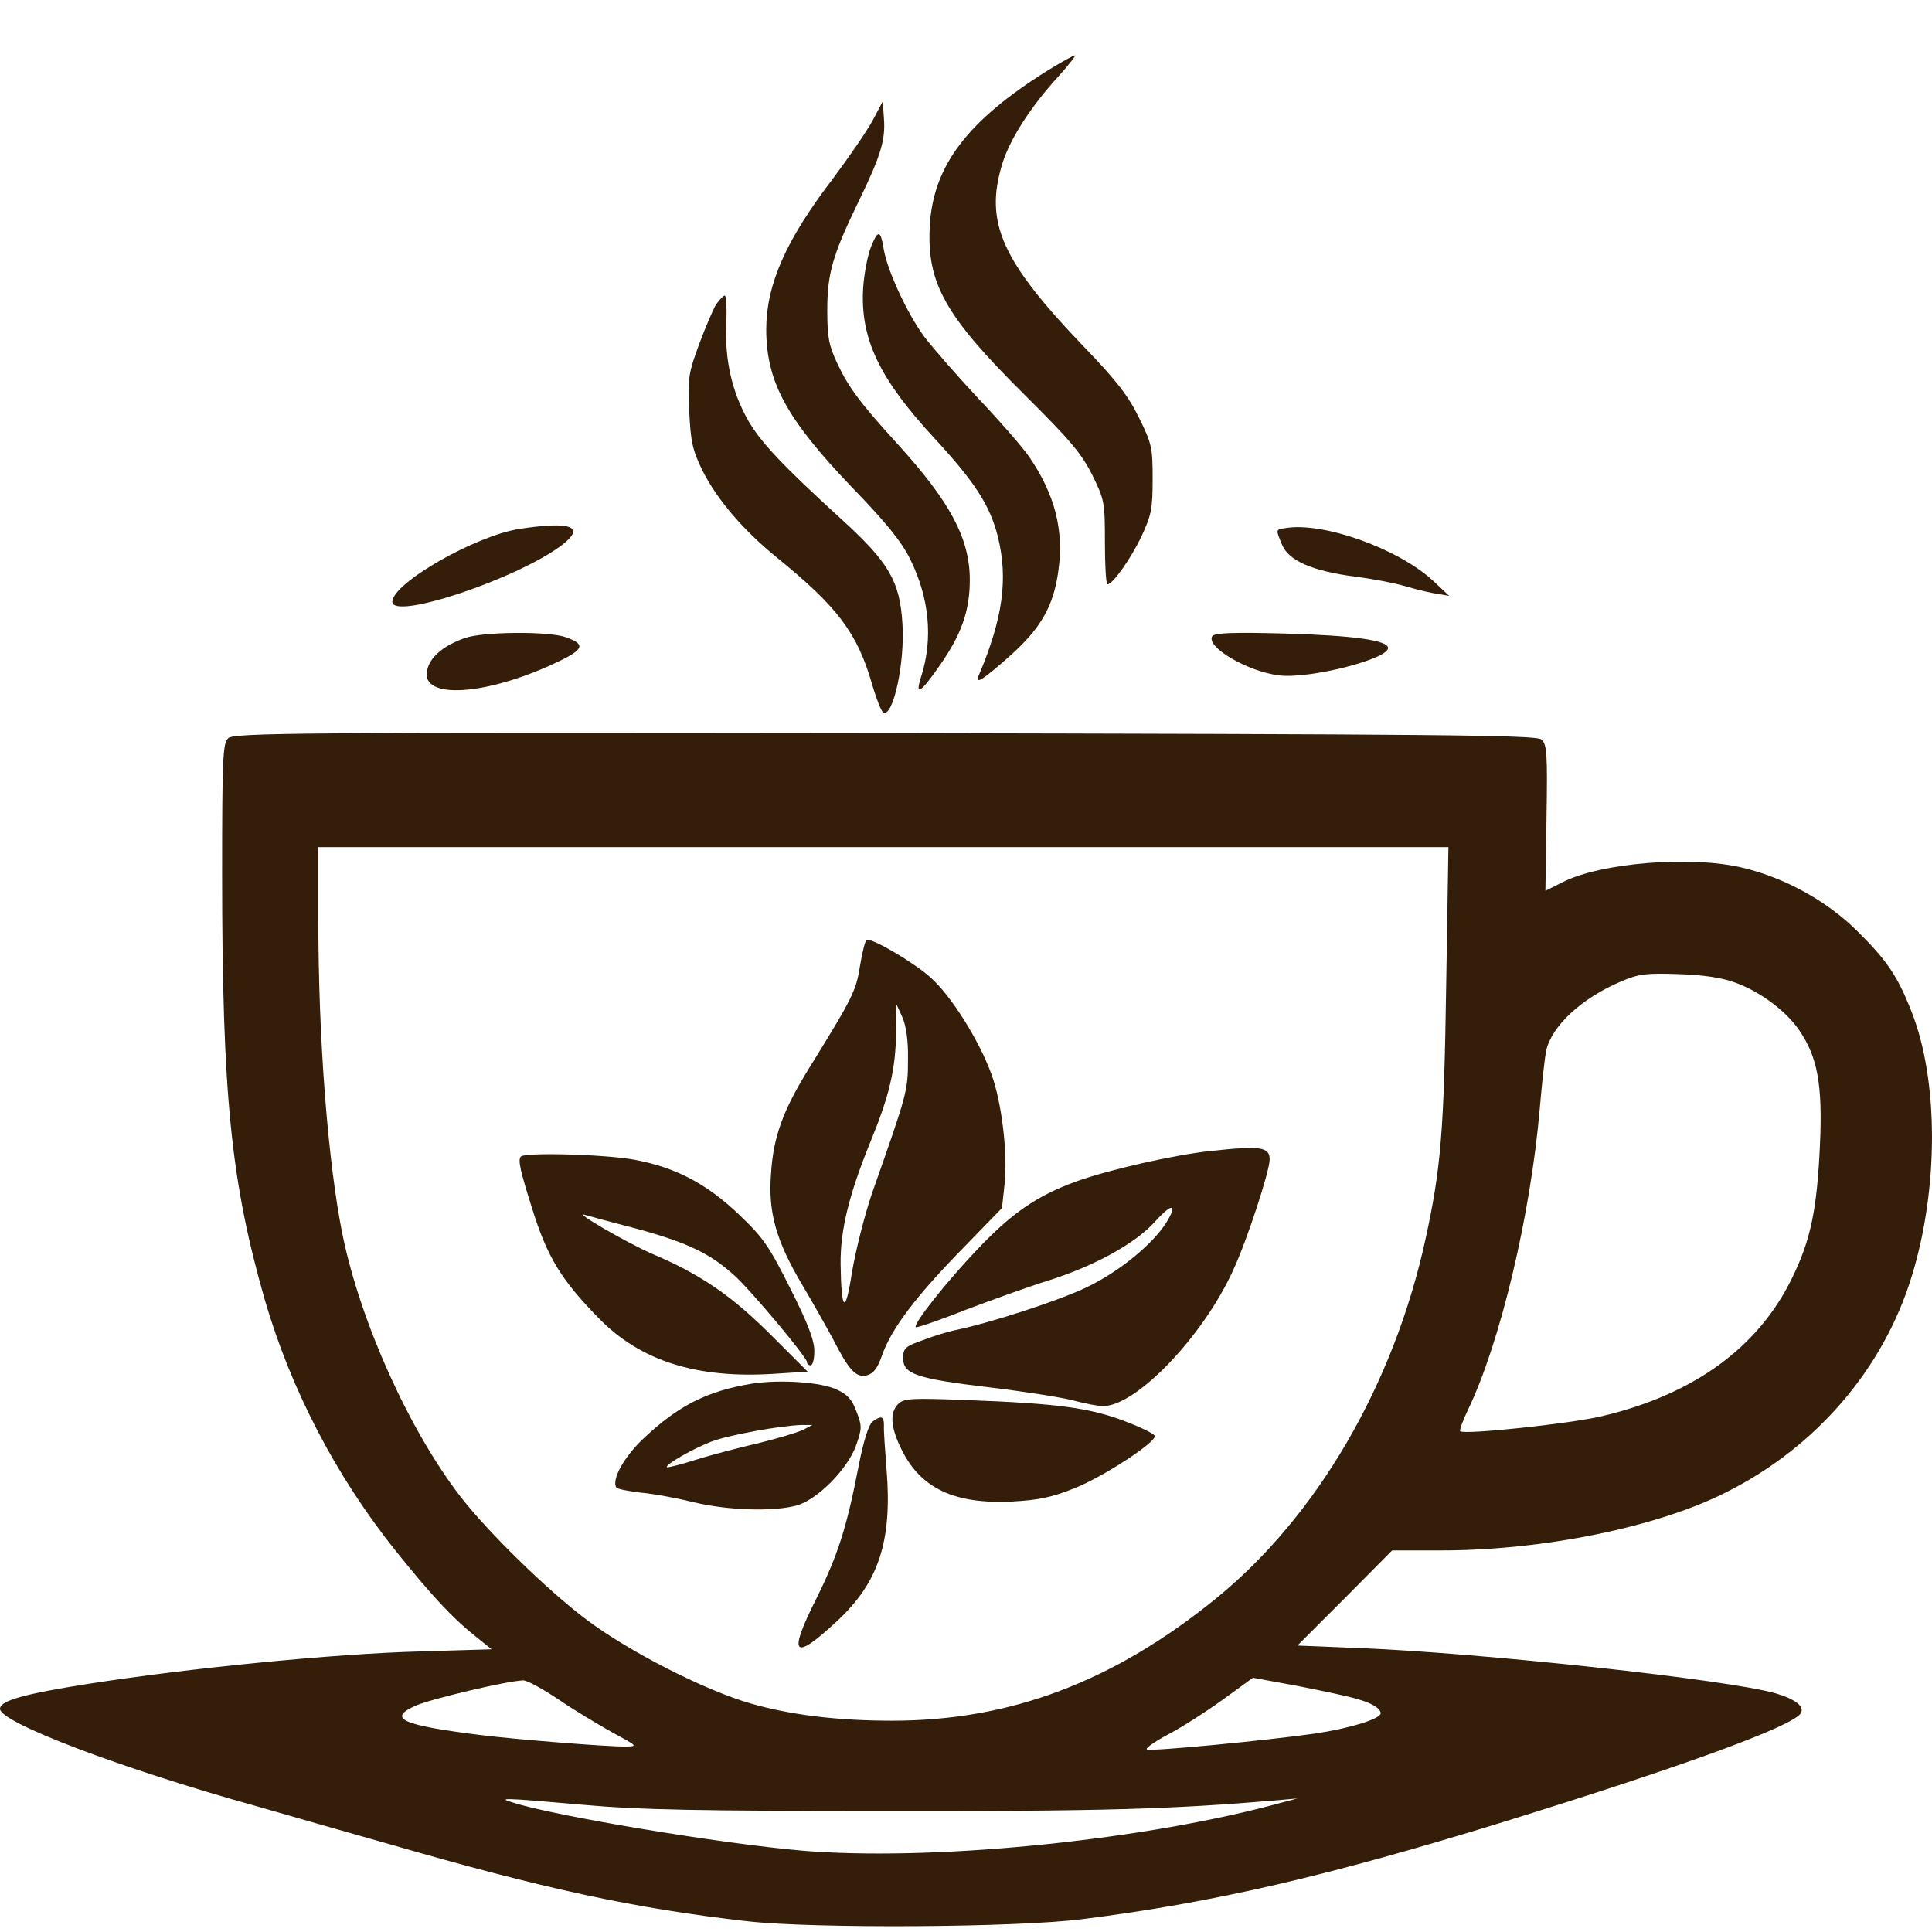
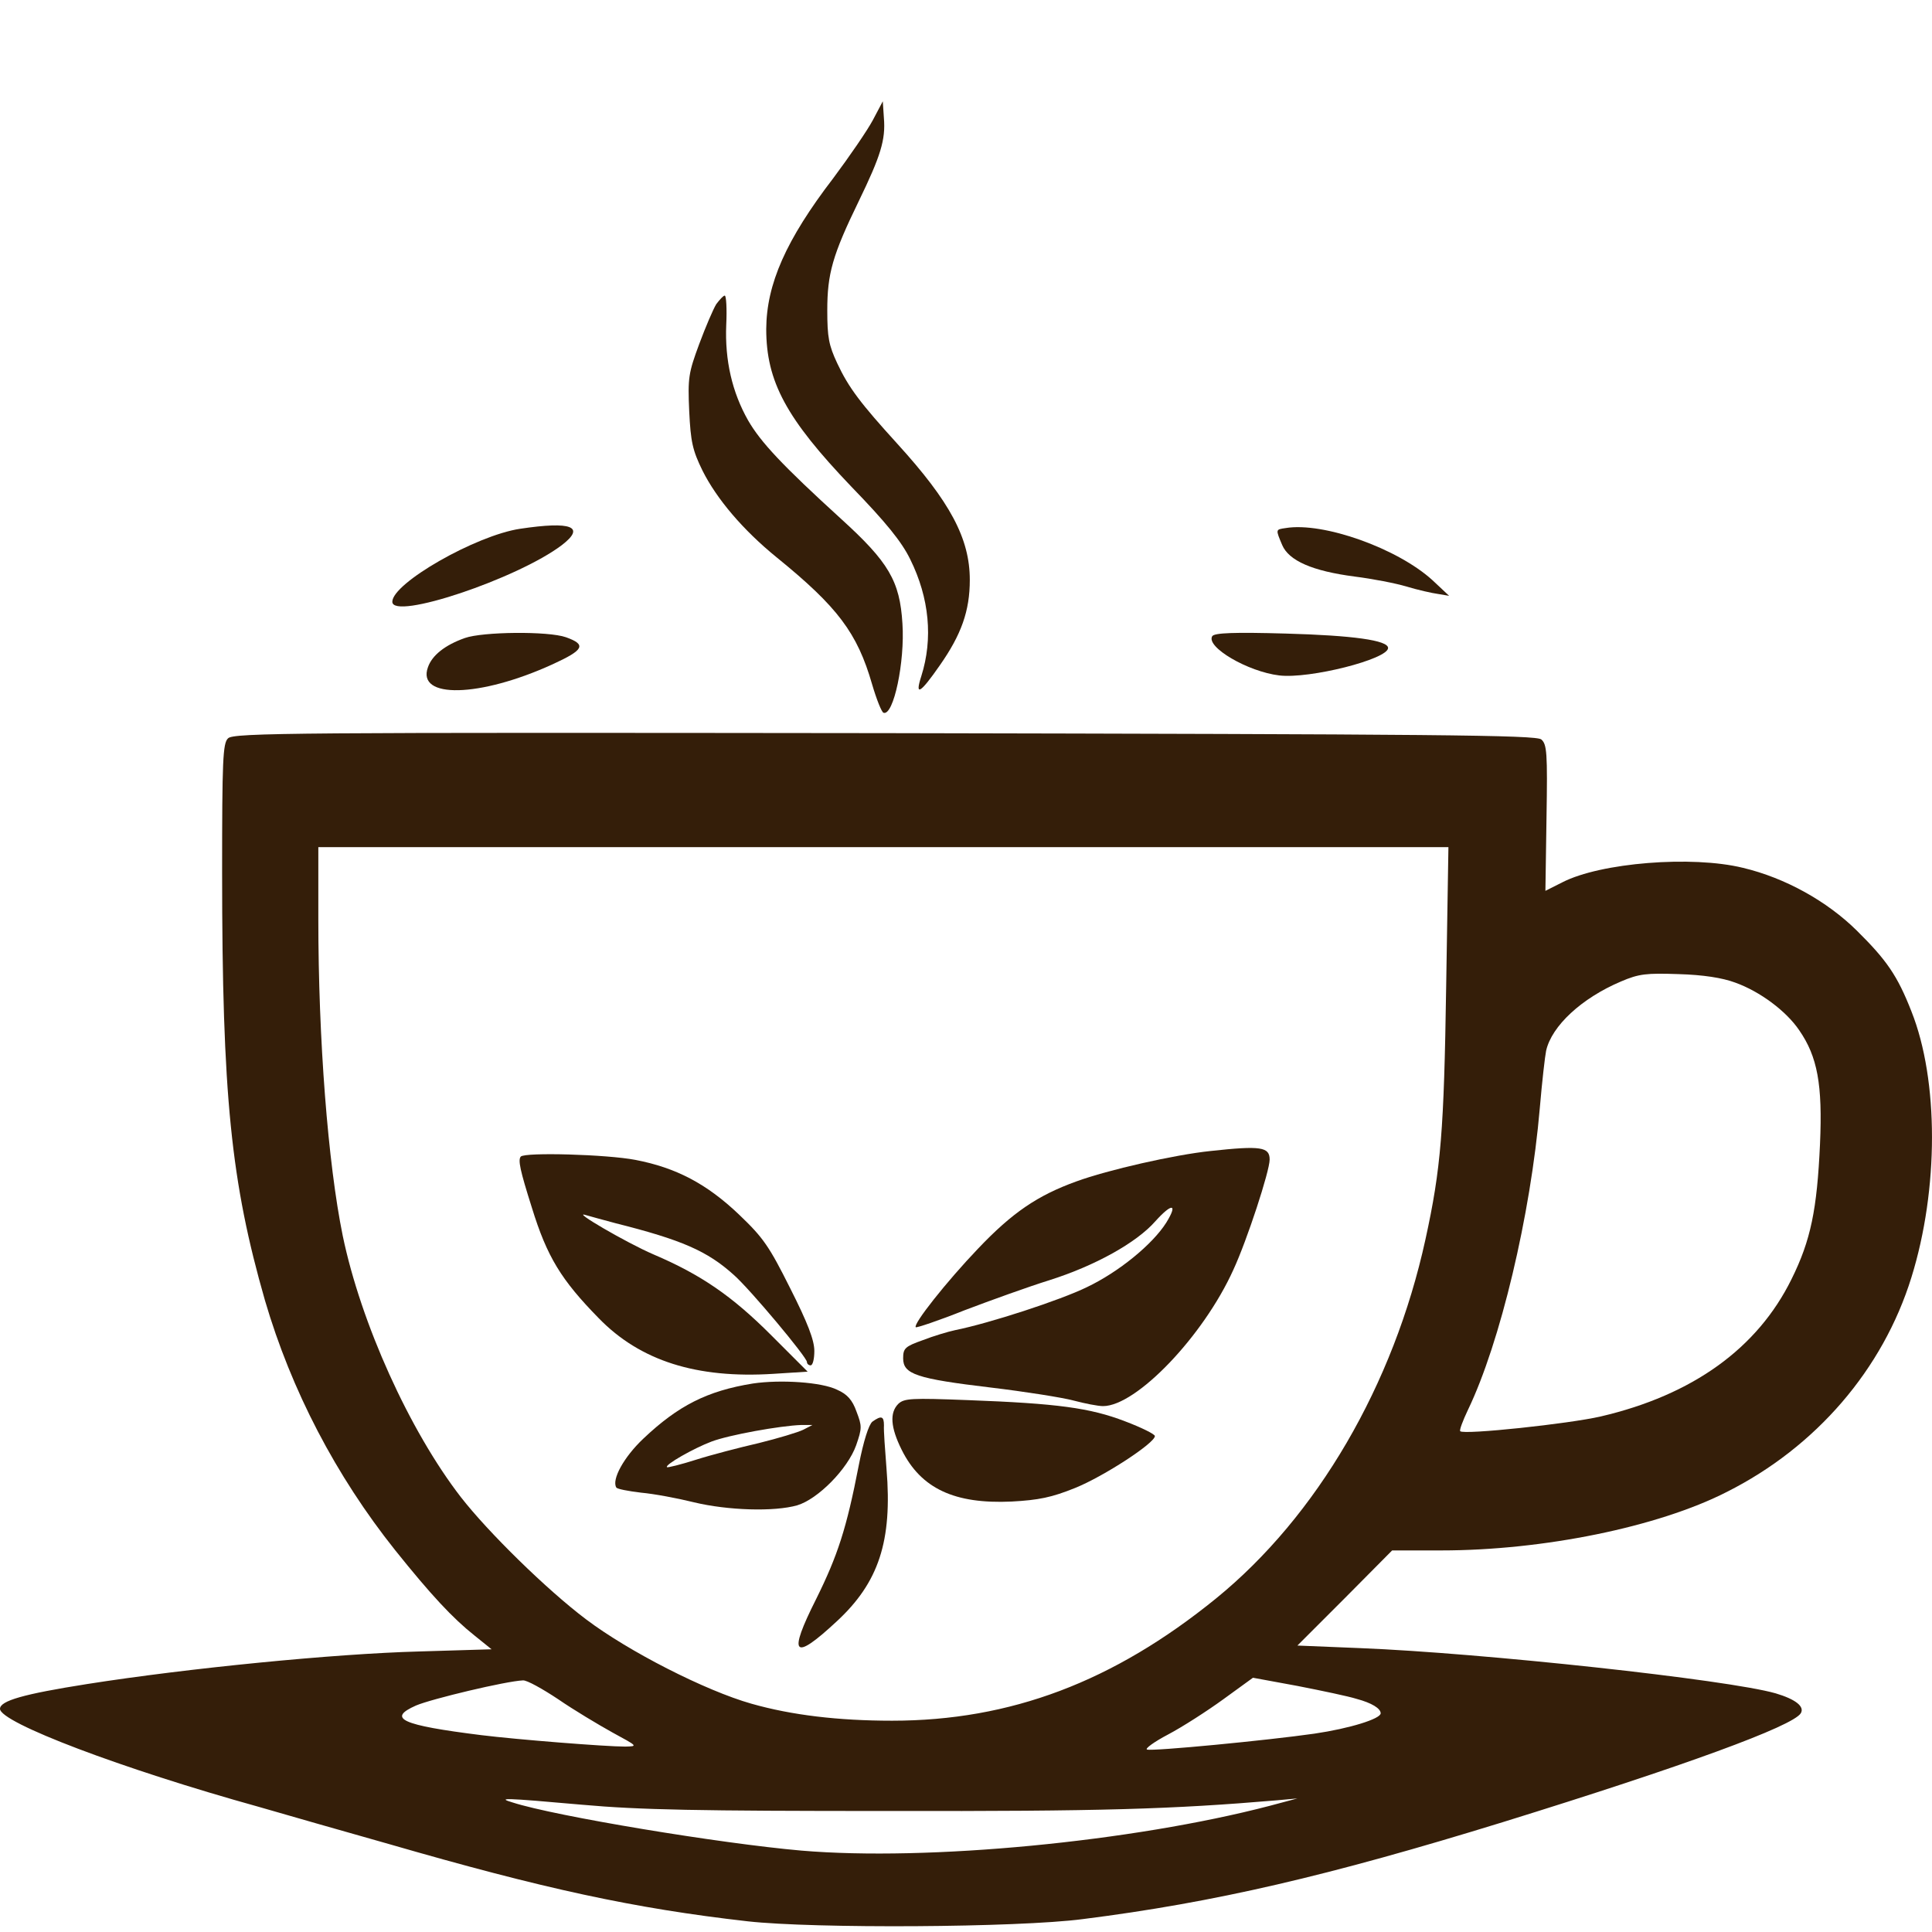
<svg xmlns="http://www.w3.org/2000/svg" width="30" height="30" viewBox="0 0 30 30" fill="none">
-   <path d="M16.266 1.096C15.025 1.872 14.49 2.573 14.438 3.504C14.387 4.395 14.674 4.906 15.915 6.136C16.622 6.838 16.795 7.045 16.962 7.378C17.151 7.763 17.157 7.803 17.157 8.424C17.157 8.78 17.174 9.073 17.197 9.073C17.278 9.073 17.559 8.677 17.726 8.326C17.881 7.993 17.898 7.895 17.898 7.435C17.898 6.958 17.887 6.889 17.686 6.487C17.525 6.154 17.335 5.907 16.841 5.395C15.548 4.05 15.283 3.452 15.565 2.538C15.685 2.153 16.007 1.653 16.439 1.182C16.605 0.998 16.714 0.854 16.691 0.86C16.663 0.86 16.473 0.969 16.266 1.096Z" fill="#341E09" />
  <path d="M13.553 1.866C13.467 2.027 13.191 2.429 12.938 2.768C12.202 3.728 11.903 4.412 11.898 5.108C11.898 5.924 12.208 6.499 13.219 7.556C13.76 8.114 14.001 8.413 14.133 8.683C14.432 9.286 14.49 9.918 14.306 10.499C14.202 10.821 14.289 10.769 14.593 10.332C14.927 9.855 15.059 9.487 15.059 9.005C15.059 8.361 14.754 7.792 13.932 6.889C13.363 6.263 13.179 6.022 13.001 5.642C12.869 5.361 12.846 5.234 12.846 4.82C12.846 4.251 12.926 3.964 13.334 3.125C13.674 2.424 13.754 2.171 13.725 1.831L13.708 1.573L13.553 1.866Z" fill="#341E09" />
-   <path d="M13.53 3.82C13.478 3.941 13.421 4.228 13.404 4.458C13.352 5.246 13.645 5.872 14.513 6.809C15.134 7.482 15.375 7.849 15.496 8.338C15.657 8.999 15.57 9.602 15.203 10.476C15.128 10.643 15.243 10.574 15.691 10.177C16.163 9.752 16.358 9.413 16.433 8.872C16.525 8.234 16.381 7.677 15.979 7.091C15.875 6.941 15.53 6.545 15.203 6.2C14.881 5.855 14.496 5.418 14.352 5.228C14.088 4.872 13.771 4.188 13.72 3.855C13.674 3.573 13.634 3.567 13.53 3.82Z" fill="#341E09" />
  <path d="M11.122 4.723C11.076 4.797 10.955 5.079 10.857 5.343C10.691 5.792 10.679 5.866 10.702 6.384C10.725 6.861 10.754 6.993 10.909 7.309C11.128 7.746 11.536 8.229 12.059 8.654C13.007 9.424 13.312 9.827 13.542 10.626C13.611 10.861 13.691 11.062 13.72 11.068C13.875 11.12 14.053 10.275 14.013 9.683C13.973 9.022 13.8 8.729 13.059 8.056C12.145 7.223 11.812 6.866 11.616 6.527C11.369 6.091 11.254 5.596 11.277 5.044C11.289 4.797 11.277 4.59 11.254 4.59C11.231 4.59 11.174 4.654 11.122 4.723Z" fill="#341E09" />
  <path d="M8.075 8.211C7.386 8.315 6.092 9.056 6.092 9.344C6.092 9.637 8.035 8.987 8.725 8.464C9.098 8.177 8.874 8.091 8.075 8.211Z" fill="#341E09" />
  <path d="M19.962 8.2C19.806 8.223 19.806 8.217 19.91 8.464C20.014 8.706 20.376 8.867 21.037 8.953C21.307 8.987 21.669 9.056 21.841 9.108C22.014 9.16 22.238 9.211 22.33 9.223L22.502 9.252L22.244 9.01C21.703 8.516 20.548 8.102 19.962 8.2Z" fill="#341E09" />
  <path d="M7.219 9.907C6.909 10.016 6.708 10.177 6.645 10.361C6.466 10.855 7.449 10.832 8.581 10.315C9.07 10.091 9.11 10.01 8.788 9.895C8.513 9.798 7.495 9.809 7.219 9.907Z" fill="#341E09" />
  <path d="M18.824 9.878C18.72 10.045 19.376 10.43 19.864 10.488C20.335 10.545 21.554 10.235 21.554 10.062C21.554 9.942 21.008 9.867 19.968 9.838C19.163 9.815 18.858 9.827 18.824 9.878Z" fill="#341E09" />
  <path d="M3.541 11.465C3.46 11.539 3.449 11.804 3.449 13.545C3.449 17.017 3.587 18.356 4.115 20.195C4.523 21.586 5.213 22.914 6.139 24.075C6.696 24.77 7.029 25.127 7.369 25.397L7.633 25.61L6.506 25.644C5.196 25.679 2.92 25.903 1.351 26.15C0.368 26.305 0 26.409 0 26.535C0 26.748 1.891 27.466 4.023 28.058C4.42 28.173 5.322 28.432 6.035 28.633C8.438 29.328 9.84 29.633 11.61 29.834C12.639 29.949 15.8 29.932 16.812 29.8C18.864 29.541 20.634 29.127 23.336 28.294C26.158 27.42 27.836 26.805 27.962 26.604C28.026 26.5 27.882 26.386 27.572 26.294C26.83 26.081 23.014 25.667 21.123 25.592L20.146 25.552L20.881 24.817L21.617 24.075H22.381C23.956 24.075 25.744 23.713 26.813 23.167C28.198 22.471 29.238 21.264 29.681 19.833C30.106 18.465 30.106 16.776 29.681 15.706C29.463 15.149 29.296 14.908 28.83 14.448C28.37 13.994 27.721 13.632 27.066 13.476C26.273 13.281 24.853 13.396 24.261 13.7L23.997 13.833L24.014 12.7C24.031 11.683 24.02 11.557 23.933 11.482C23.847 11.413 22.358 11.401 13.731 11.384C4.581 11.373 3.621 11.378 3.541 11.465ZM22.456 15.321C22.422 17.557 22.376 18.143 22.134 19.247C21.64 21.506 20.45 23.546 18.881 24.822C17.289 26.115 15.691 26.719 13.852 26.719C13.018 26.719 12.294 26.633 11.668 26.455C10.955 26.253 9.76 25.644 9.099 25.144C8.489 24.684 7.581 23.793 7.156 23.247C6.357 22.213 5.604 20.546 5.322 19.189C5.092 18.063 4.943 16.143 4.943 14.275V13.154H13.714H22.491L22.456 15.321ZM26.945 15.258C27.33 15.396 27.738 15.701 27.939 15.999C28.221 16.408 28.302 16.839 28.261 17.764C28.215 18.781 28.118 19.259 27.819 19.862C27.29 20.937 26.284 21.661 24.859 21.994C24.364 22.109 22.732 22.282 22.675 22.224C22.657 22.213 22.715 22.058 22.795 21.891C23.295 20.851 23.767 18.873 23.91 17.206C23.945 16.793 23.991 16.396 24.008 16.316C24.094 15.931 24.56 15.499 25.169 15.241C25.451 15.12 25.566 15.109 26.066 15.126C26.445 15.137 26.744 15.183 26.945 15.258ZM21.065 26.38C21.301 26.443 21.439 26.529 21.439 26.604C21.439 26.69 20.956 26.84 20.41 26.92C19.686 27.024 17.898 27.196 17.812 27.167C17.772 27.156 17.921 27.047 18.14 26.932C18.358 26.817 18.743 26.57 18.996 26.386L19.456 26.052L20.146 26.179C20.525 26.253 20.939 26.34 21.065 26.38ZM8.668 26.386C8.909 26.552 9.294 26.782 9.512 26.903C9.903 27.116 9.909 27.116 9.708 27.121C9.403 27.121 8.03 27.012 7.472 26.943C6.23 26.788 6.006 26.684 6.46 26.483C6.702 26.38 7.857 26.104 8.121 26.093C8.179 26.087 8.426 26.225 8.668 26.386ZM9.041 28.024C9.932 28.104 10.846 28.121 13.794 28.121C17.117 28.127 18.197 28.093 19.829 27.955L20.146 27.926L19.715 28.041C17.582 28.598 14.404 28.903 12.444 28.736C11.191 28.627 8.622 28.202 7.961 27.989C7.713 27.915 7.811 27.915 9.041 28.024Z" fill="#341E09" />
-   <path d="M13.357 14.982C13.294 15.39 13.243 15.488 12.564 16.586C12.162 17.235 12.007 17.649 11.972 18.23C11.926 18.827 12.053 19.27 12.455 19.948C12.628 20.241 12.846 20.626 12.938 20.799C13.185 21.282 13.294 21.397 13.461 21.356C13.565 21.328 13.628 21.247 13.702 21.029C13.852 20.621 14.22 20.132 14.944 19.391L15.559 18.758L15.599 18.385C15.651 17.913 15.553 17.103 15.392 16.672C15.203 16.155 14.771 15.465 14.455 15.183C14.208 14.959 13.593 14.591 13.461 14.591C13.438 14.591 13.392 14.77 13.357 14.982ZM14.099 16.459C14.099 16.936 14.082 16.994 13.565 18.459C13.432 18.833 13.289 19.408 13.231 19.747C13.128 20.419 13.064 20.379 13.053 19.632C13.047 19.109 13.179 18.563 13.507 17.753C13.812 17.011 13.909 16.609 13.915 16.005L13.921 15.597L14.013 15.798C14.07 15.931 14.105 16.155 14.099 16.459Z" fill="#341E09" />
  <path d="M18.795 17.873C18.238 17.931 17.203 18.166 16.714 18.345C16.111 18.563 15.72 18.828 15.185 19.391C14.697 19.902 14.174 20.563 14.22 20.609C14.231 20.621 14.576 20.506 14.979 20.345C15.387 20.19 15.979 19.977 16.295 19.879C17.002 19.655 17.645 19.299 17.939 18.965C18.197 18.678 18.295 18.684 18.111 18.983C17.898 19.322 17.37 19.753 16.875 19.988C16.461 20.19 15.369 20.546 14.829 20.655C14.72 20.678 14.49 20.747 14.329 20.81C14.053 20.908 14.024 20.937 14.024 21.092C14.024 21.339 14.231 21.408 15.387 21.546C15.915 21.609 16.496 21.701 16.668 21.747C16.841 21.793 17.048 21.834 17.128 21.834C17.645 21.834 18.686 20.747 19.151 19.718C19.364 19.259 19.715 18.184 19.715 18.006C19.715 17.81 19.582 17.787 18.795 17.873Z" fill="#341E09" />
  <path d="M8.087 17.959C8.041 18.011 8.075 18.172 8.259 18.753C8.495 19.517 8.713 19.873 9.299 20.471C9.943 21.132 10.817 21.408 12.007 21.333L12.541 21.299L11.978 20.736C11.369 20.126 10.886 19.793 10.144 19.477C9.731 19.299 8.851 18.787 9.098 18.868C9.156 18.885 9.363 18.942 9.558 18.994C10.587 19.253 10.983 19.425 11.397 19.799C11.65 20.023 12.53 21.075 12.53 21.149C12.53 21.178 12.558 21.201 12.587 21.201C12.622 21.201 12.645 21.098 12.645 20.977C12.645 20.81 12.541 20.54 12.271 20.006C11.943 19.35 11.851 19.218 11.478 18.862C10.972 18.379 10.495 18.132 9.868 18.011C9.42 17.925 8.156 17.89 8.087 17.959Z" fill="#341E09" />
  <path d="M11.691 21.483C10.978 21.598 10.53 21.828 9.99 22.339C9.685 22.627 9.495 22.977 9.57 23.098C9.581 23.121 9.76 23.155 9.955 23.178C10.156 23.196 10.524 23.265 10.777 23.328C11.3 23.454 12.024 23.477 12.381 23.374C12.703 23.276 13.162 22.811 13.294 22.443C13.386 22.178 13.386 22.144 13.3 21.92C13.237 21.741 13.156 21.649 13.001 21.581C12.76 21.46 12.116 21.42 11.691 21.483ZM12.473 22.201C12.392 22.241 12.082 22.334 11.783 22.408C11.484 22.477 11.041 22.592 10.806 22.667C10.57 22.742 10.363 22.793 10.357 22.782C10.317 22.747 10.771 22.489 11.047 22.385C11.317 22.282 12.116 22.138 12.444 22.127H12.616L12.473 22.201Z" fill="#341E09" />
  <path d="M13.949 21.799C13.811 21.937 13.829 22.167 14.001 22.512C14.3 23.115 14.823 23.357 15.708 23.316C16.128 23.293 16.329 23.253 16.697 23.104C17.139 22.925 17.933 22.408 17.933 22.299C17.933 22.27 17.726 22.167 17.467 22.069C16.927 21.862 16.421 21.793 15.03 21.741C14.151 21.707 14.041 21.713 13.949 21.799Z" fill="#341E09" />
  <path d="M13.547 22.075C13.49 22.121 13.409 22.374 13.335 22.753C13.145 23.736 13.007 24.155 12.674 24.828C12.231 25.707 12.317 25.805 12.99 25.179C13.645 24.575 13.858 23.931 13.766 22.811C13.743 22.512 13.72 22.207 13.726 22.132C13.726 21.989 13.685 21.977 13.547 22.075Z" fill="#341E09" />
</svg>